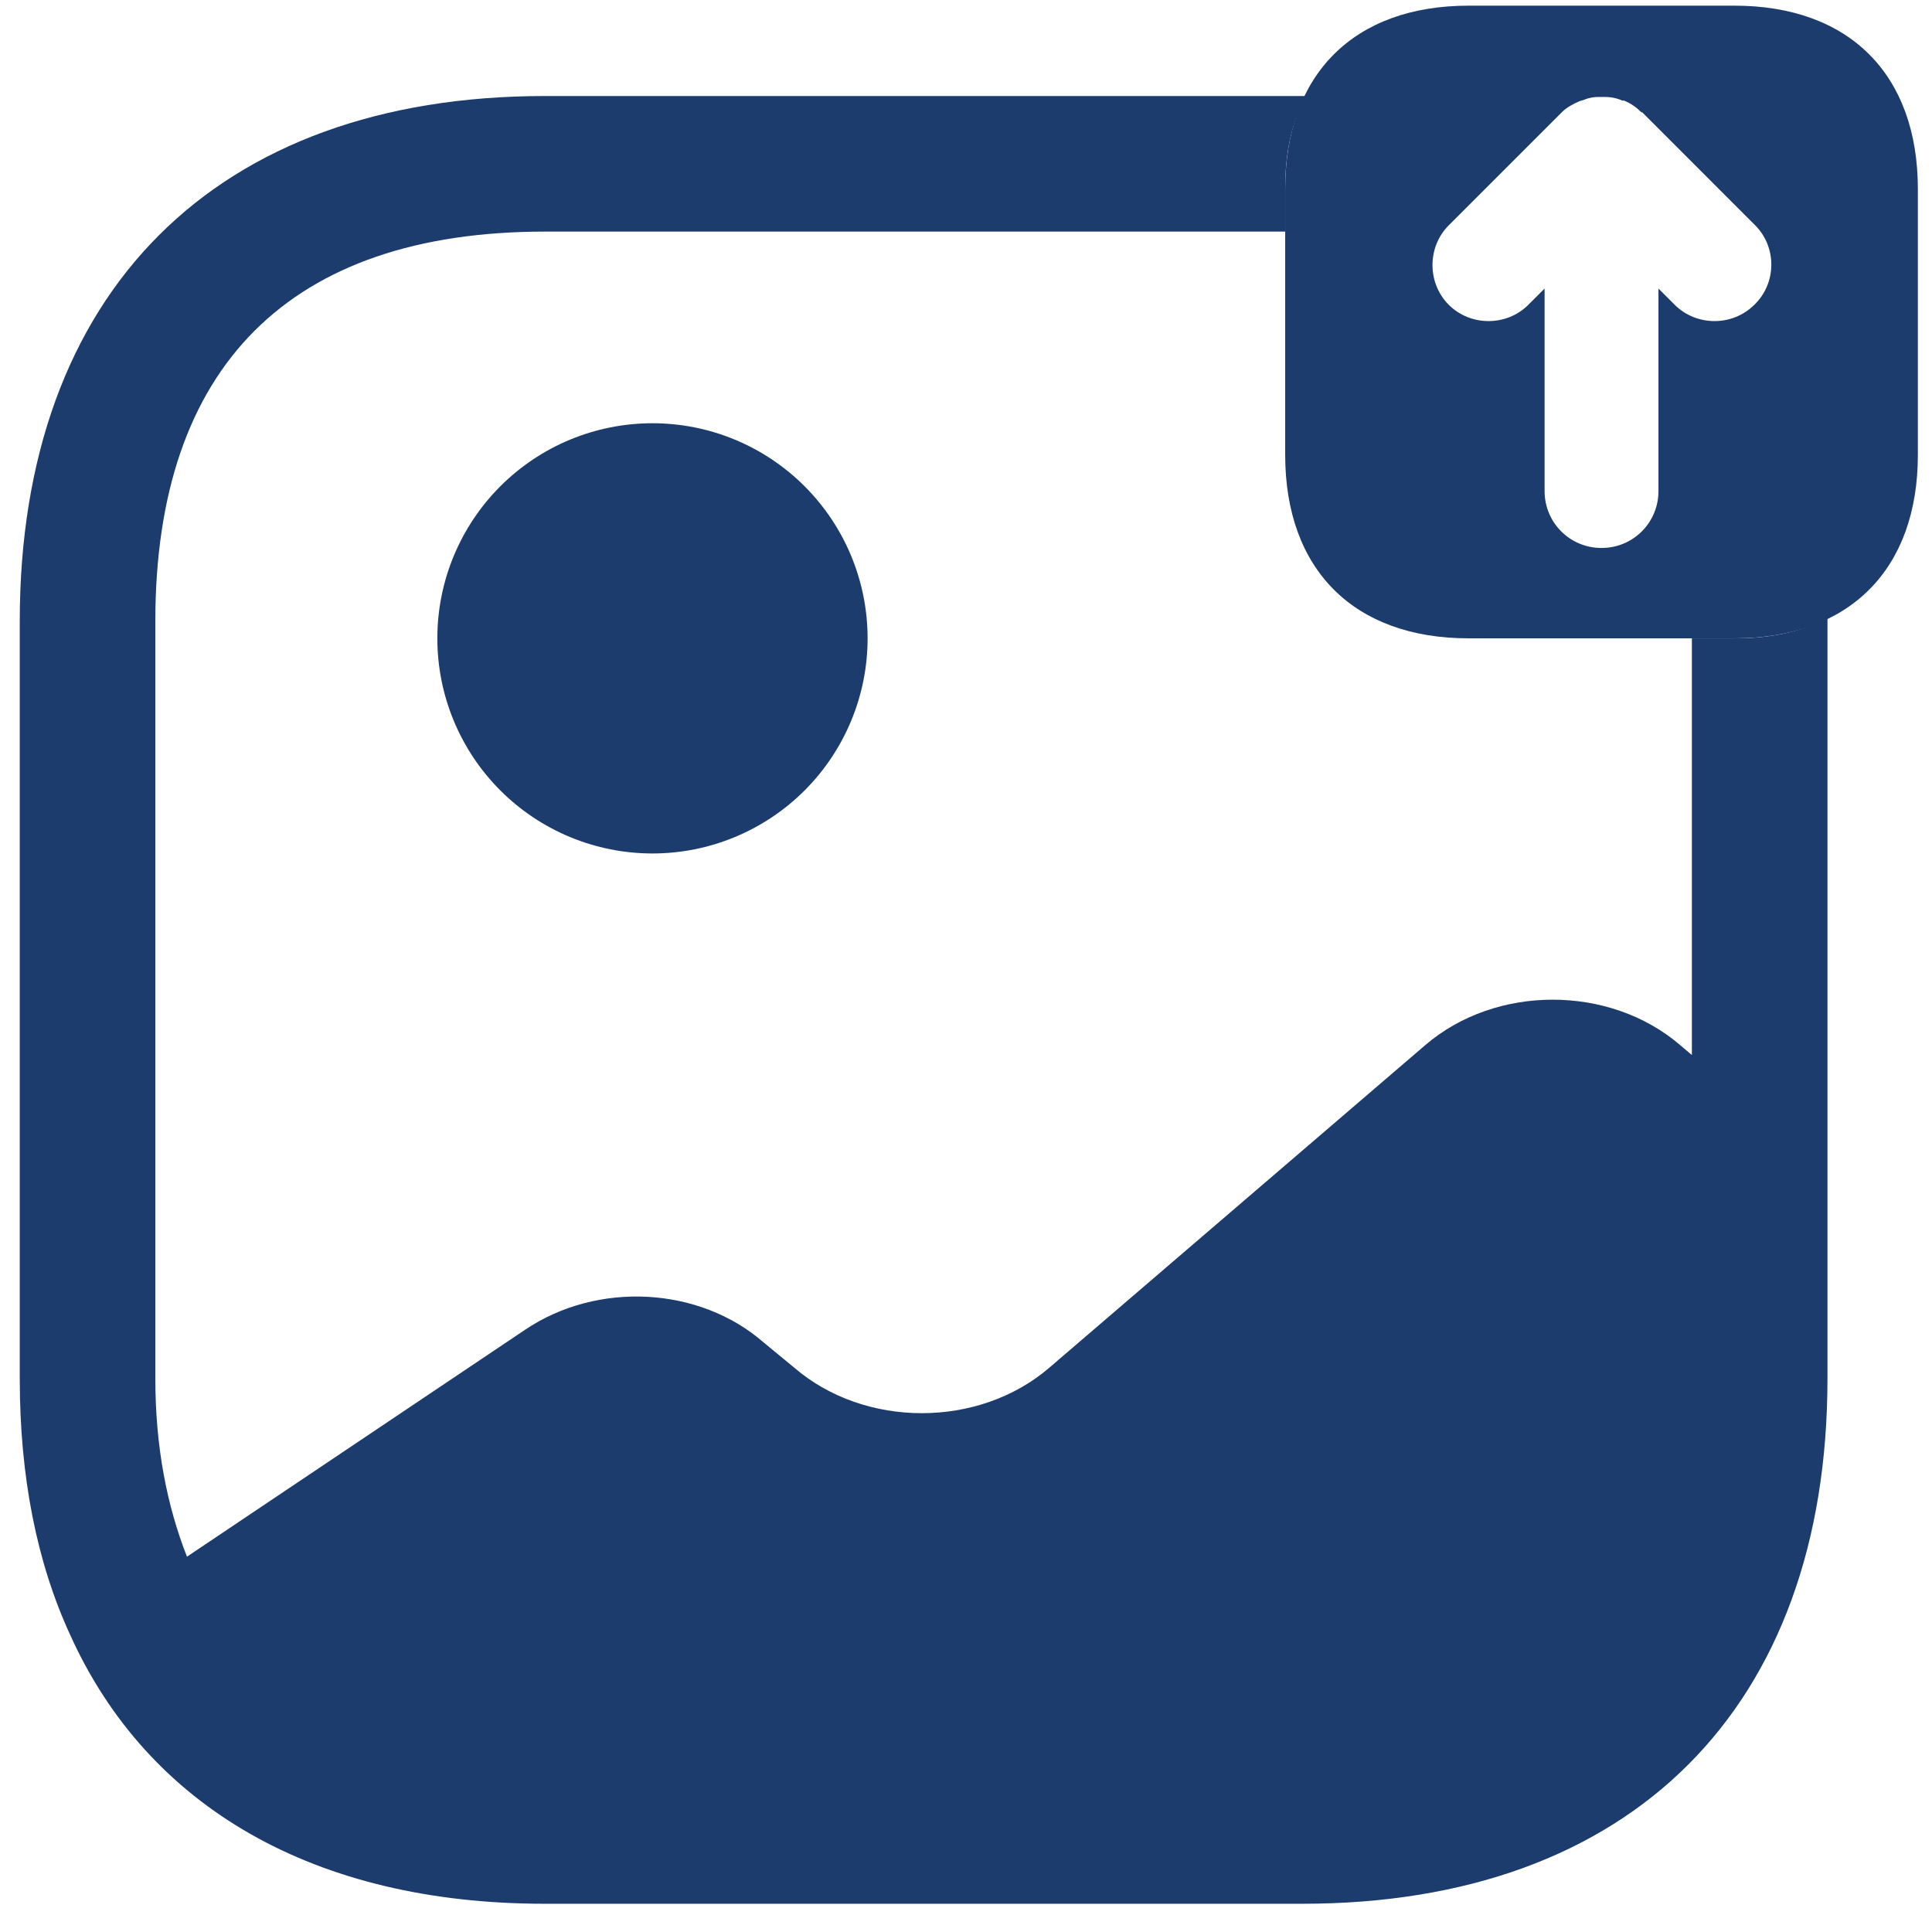
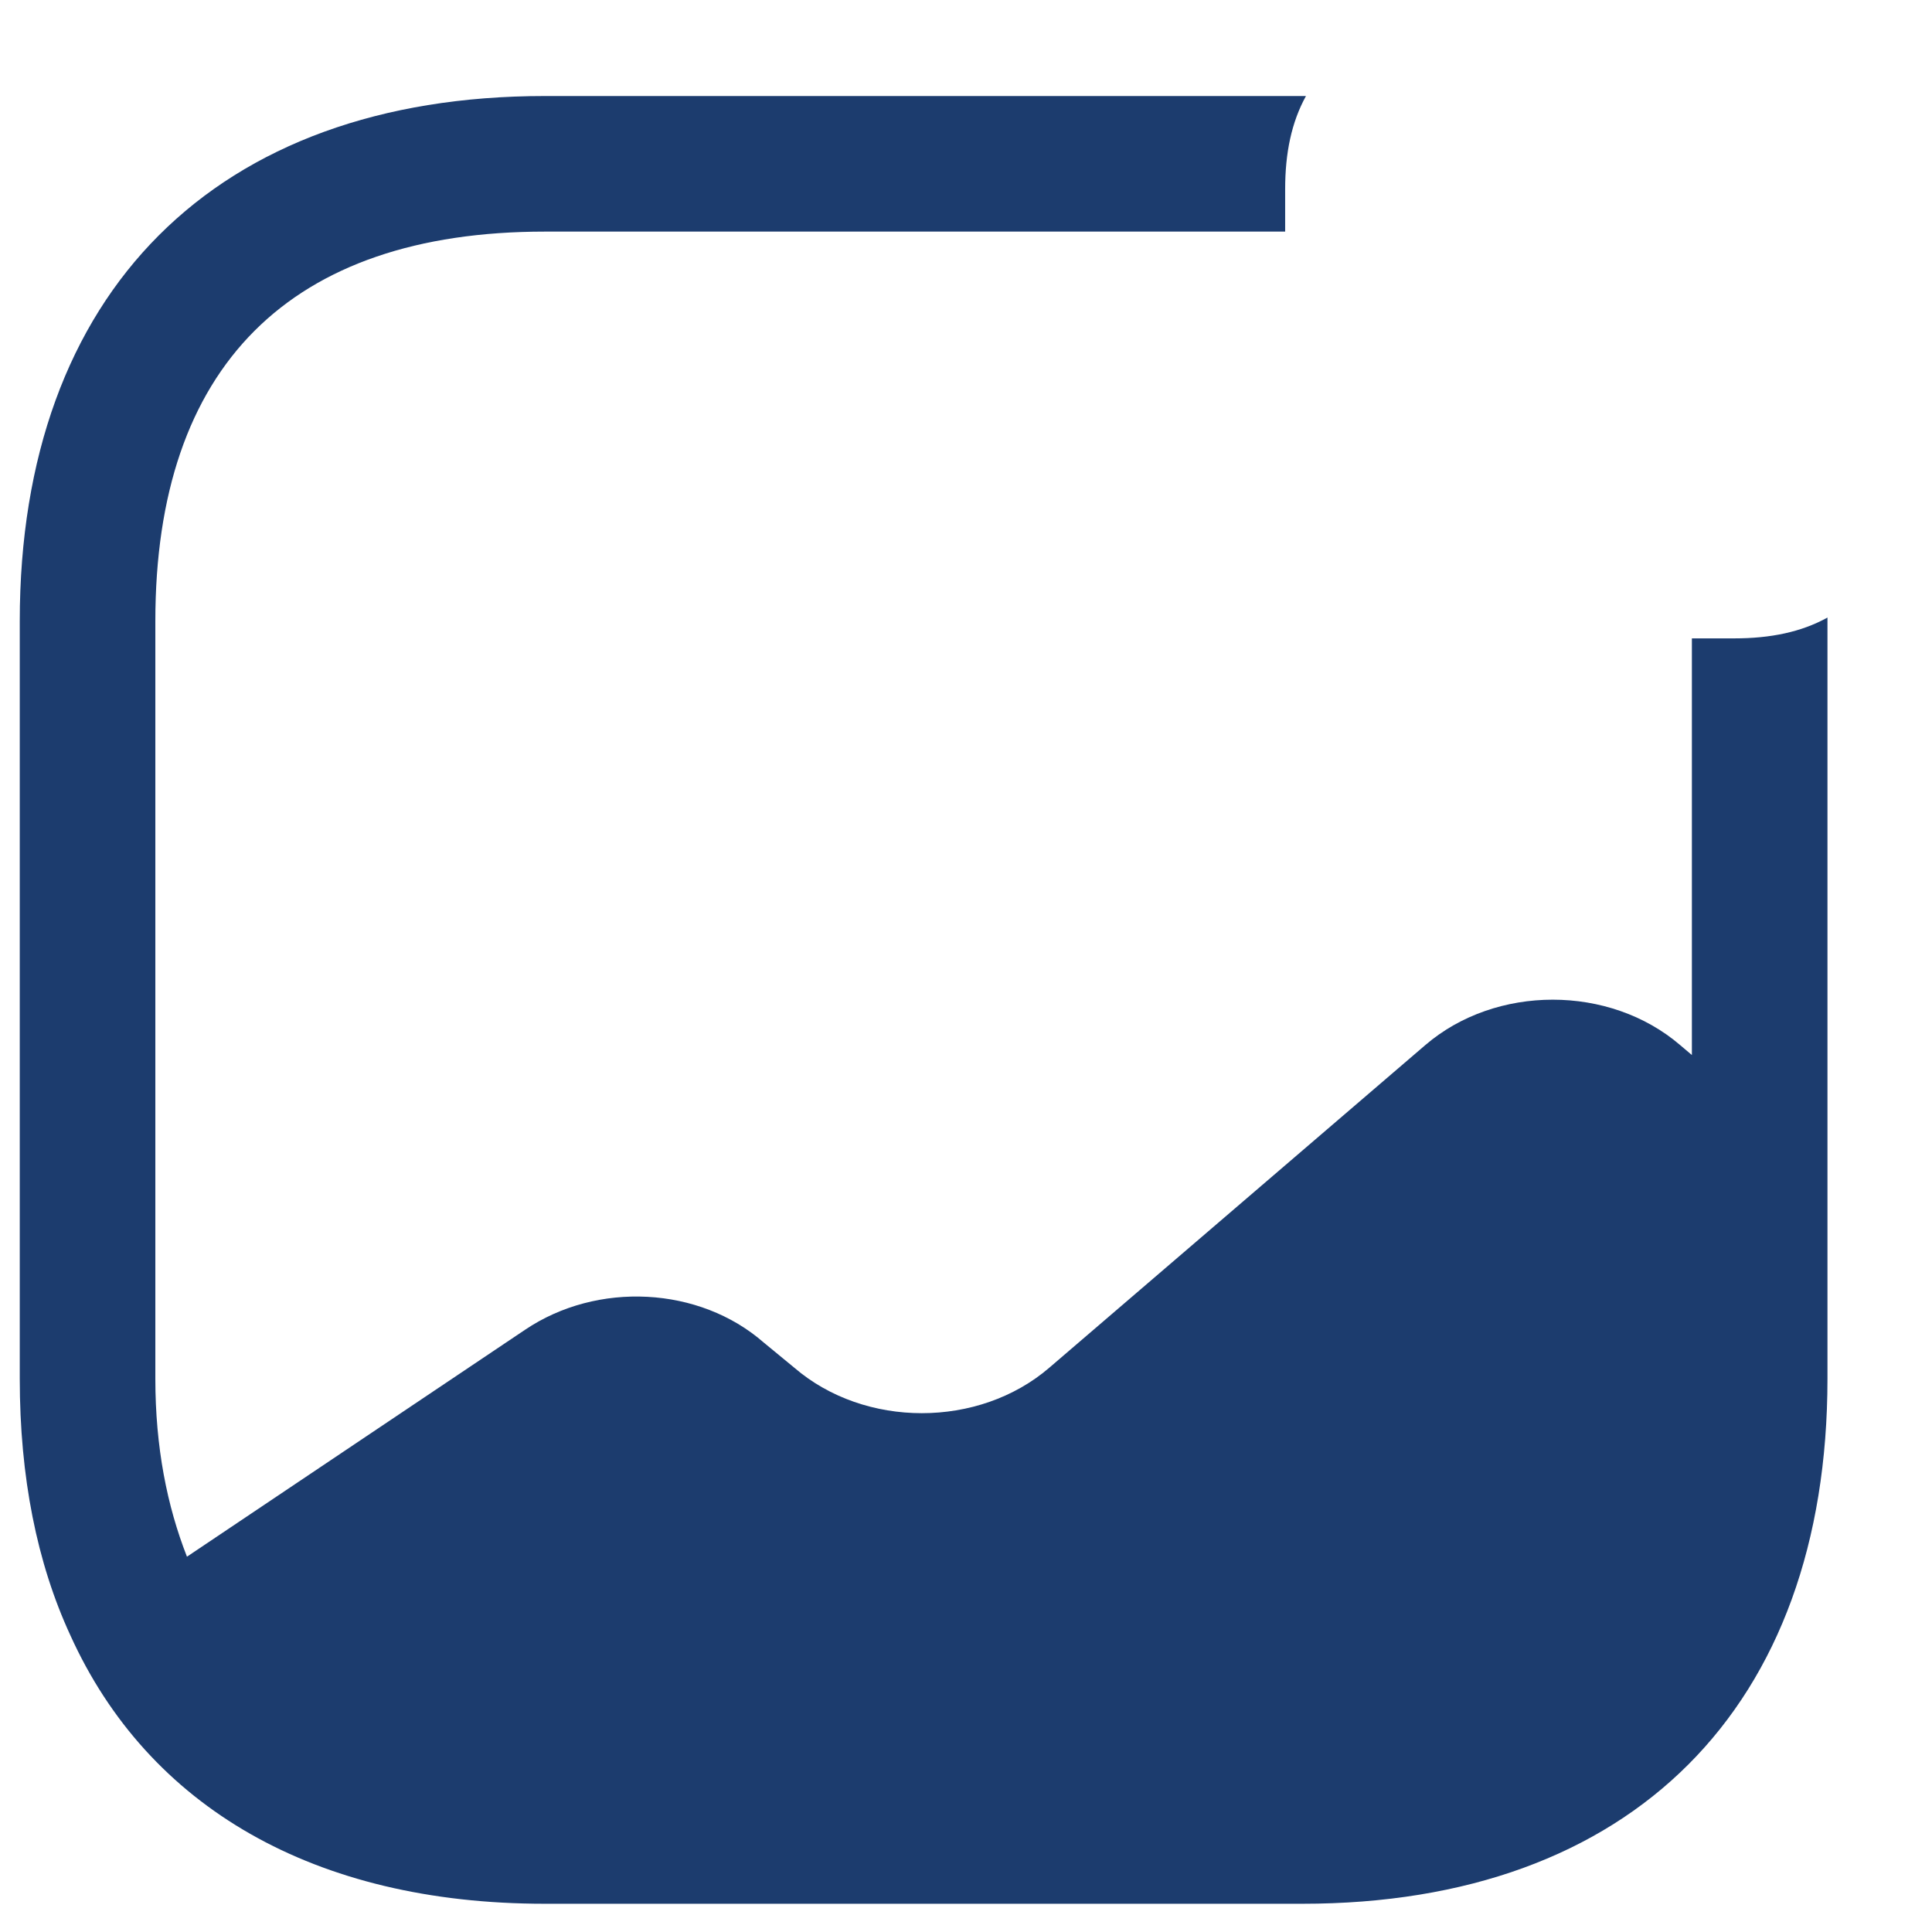
<svg xmlns="http://www.w3.org/2000/svg" width="57" height="57" viewBox="0 0 57 57" fill="none">
-   <path d="M51.17 0.167H43.33C39.943 0.167 37.917 2.193 37.917 5.58V13.42C37.917 16.807 39.943 18.833 43.33 18.833H51.17C54.557 18.833 56.583 16.807 56.583 13.42V5.58C56.583 2.193 54.557 0.167 51.17 0.167ZM51.757 8.993C51.437 9.313 51.01 9.473 50.583 9.473C50.157 9.473 49.73 9.313 49.41 8.993L48.93 8.513V14.487C48.93 15.42 48.183 16.167 47.25 16.167C46.317 16.167 45.57 15.42 45.57 14.487V8.513L45.09 8.993C44.45 9.633 43.383 9.633 42.743 8.993C42.103 8.353 42.103 7.287 42.743 6.647L46.077 3.313C46.21 3.18 46.397 3.073 46.583 2.993C46.637 2.967 46.69 2.967 46.743 2.94C46.877 2.887 47.01 2.86 47.17 2.86H47.33C47.517 2.86 47.677 2.887 47.863 2.967H47.917C48.103 3.047 48.263 3.153 48.397 3.287C48.423 3.313 48.423 3.313 48.45 3.313L51.783 6.647C52.423 7.287 52.423 8.353 51.757 8.993ZM19.25 25.18C20.933 25.18 22.547 24.511 23.738 23.321C24.928 22.131 25.597 20.517 25.597 18.833C25.597 17.15 24.928 15.536 23.738 14.346C22.547 13.155 20.933 12.487 19.25 12.487C17.567 12.487 15.952 13.155 14.762 14.346C13.572 15.536 12.903 17.15 12.903 18.833C12.903 20.517 13.572 22.131 14.762 23.321C15.952 24.511 17.567 25.18 19.25 25.18Z" fill="#1C3C6E" />
  <path d="M51.17 18.834H49.916V31.127L49.57 30.834C47.49 29.047 44.13 29.047 42.05 30.834L30.956 40.353C28.876 42.14 25.516 42.14 23.436 40.353L22.53 39.607C20.636 37.953 17.623 37.794 15.49 39.233L5.516 45.927C4.93 44.434 4.583 42.7 4.583 40.673V18.327C4.583 10.807 8.556 6.833 16.076 6.833H37.916V5.58C37.916 4.513 38.103 3.607 38.53 2.833H16.076C6.37 2.833 0.583 8.62 0.583 18.327V40.673C0.583 43.58 1.09 46.114 2.076 48.247C4.37 53.313 9.276 56.167 16.076 56.167H38.423C48.13 56.167 53.916 50.38 53.916 40.673V18.22C53.143 18.647 52.236 18.834 51.17 18.834Z" fill="#1C3C6E" />
</svg>